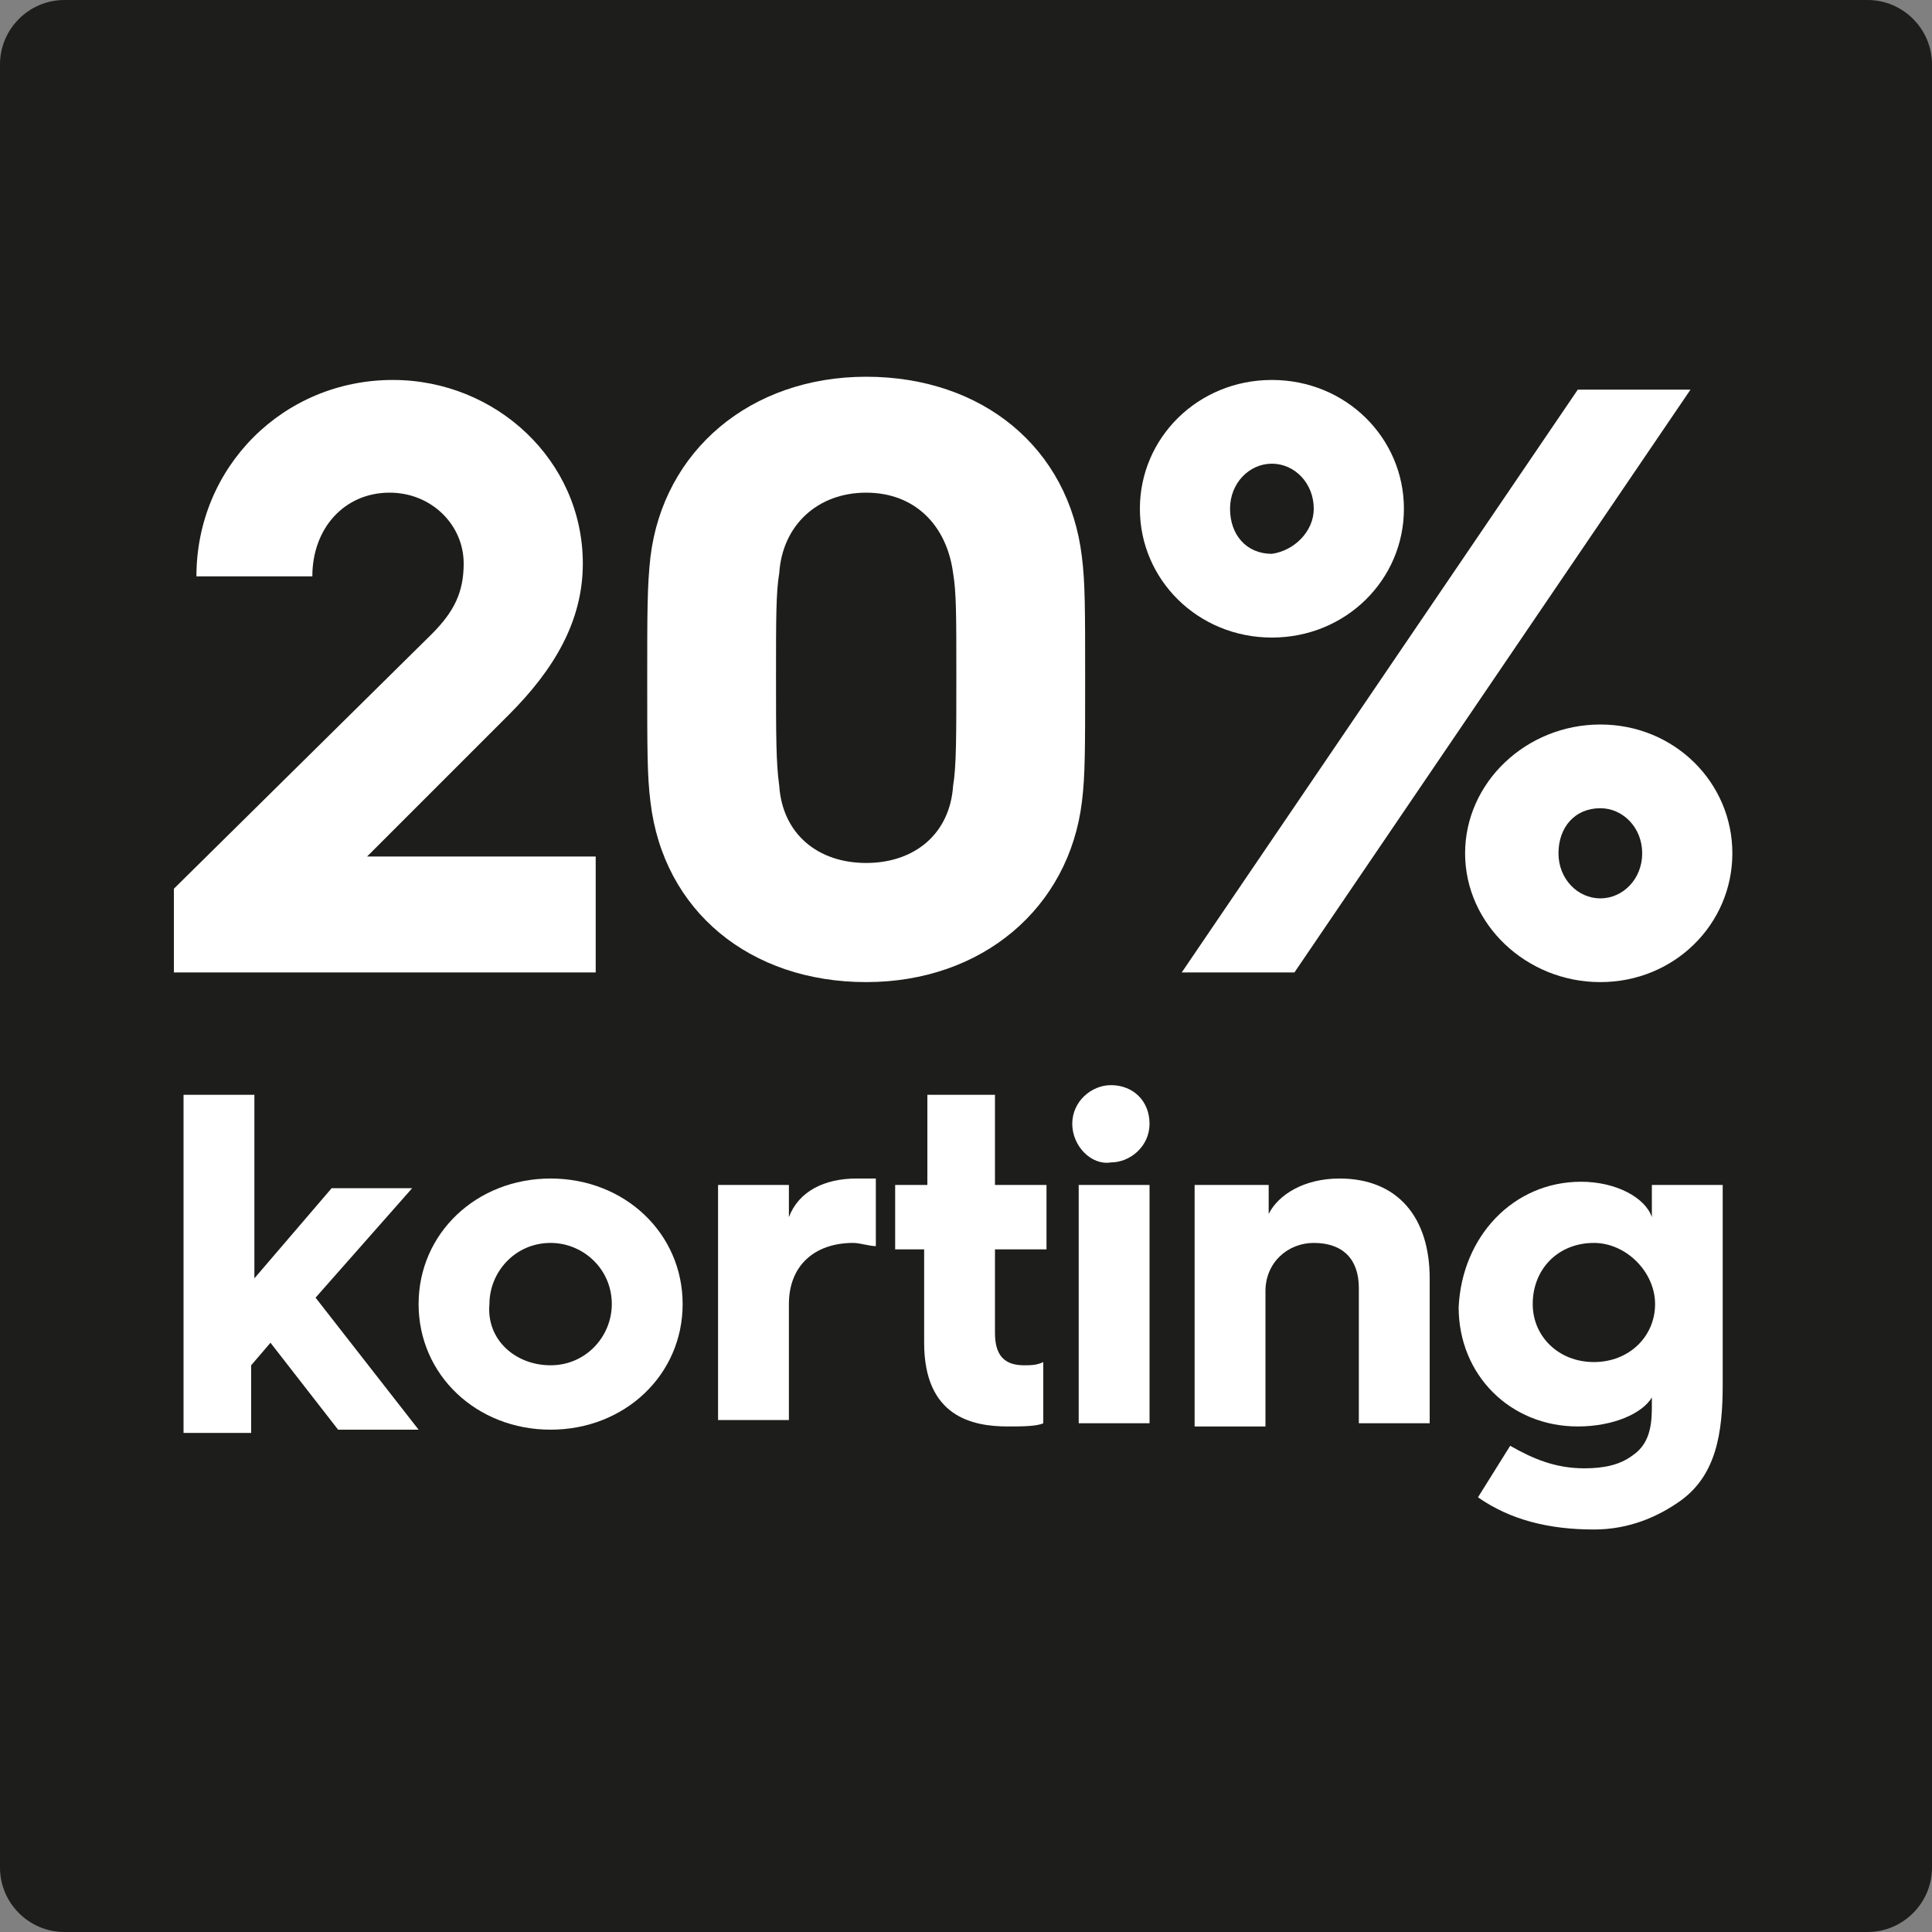
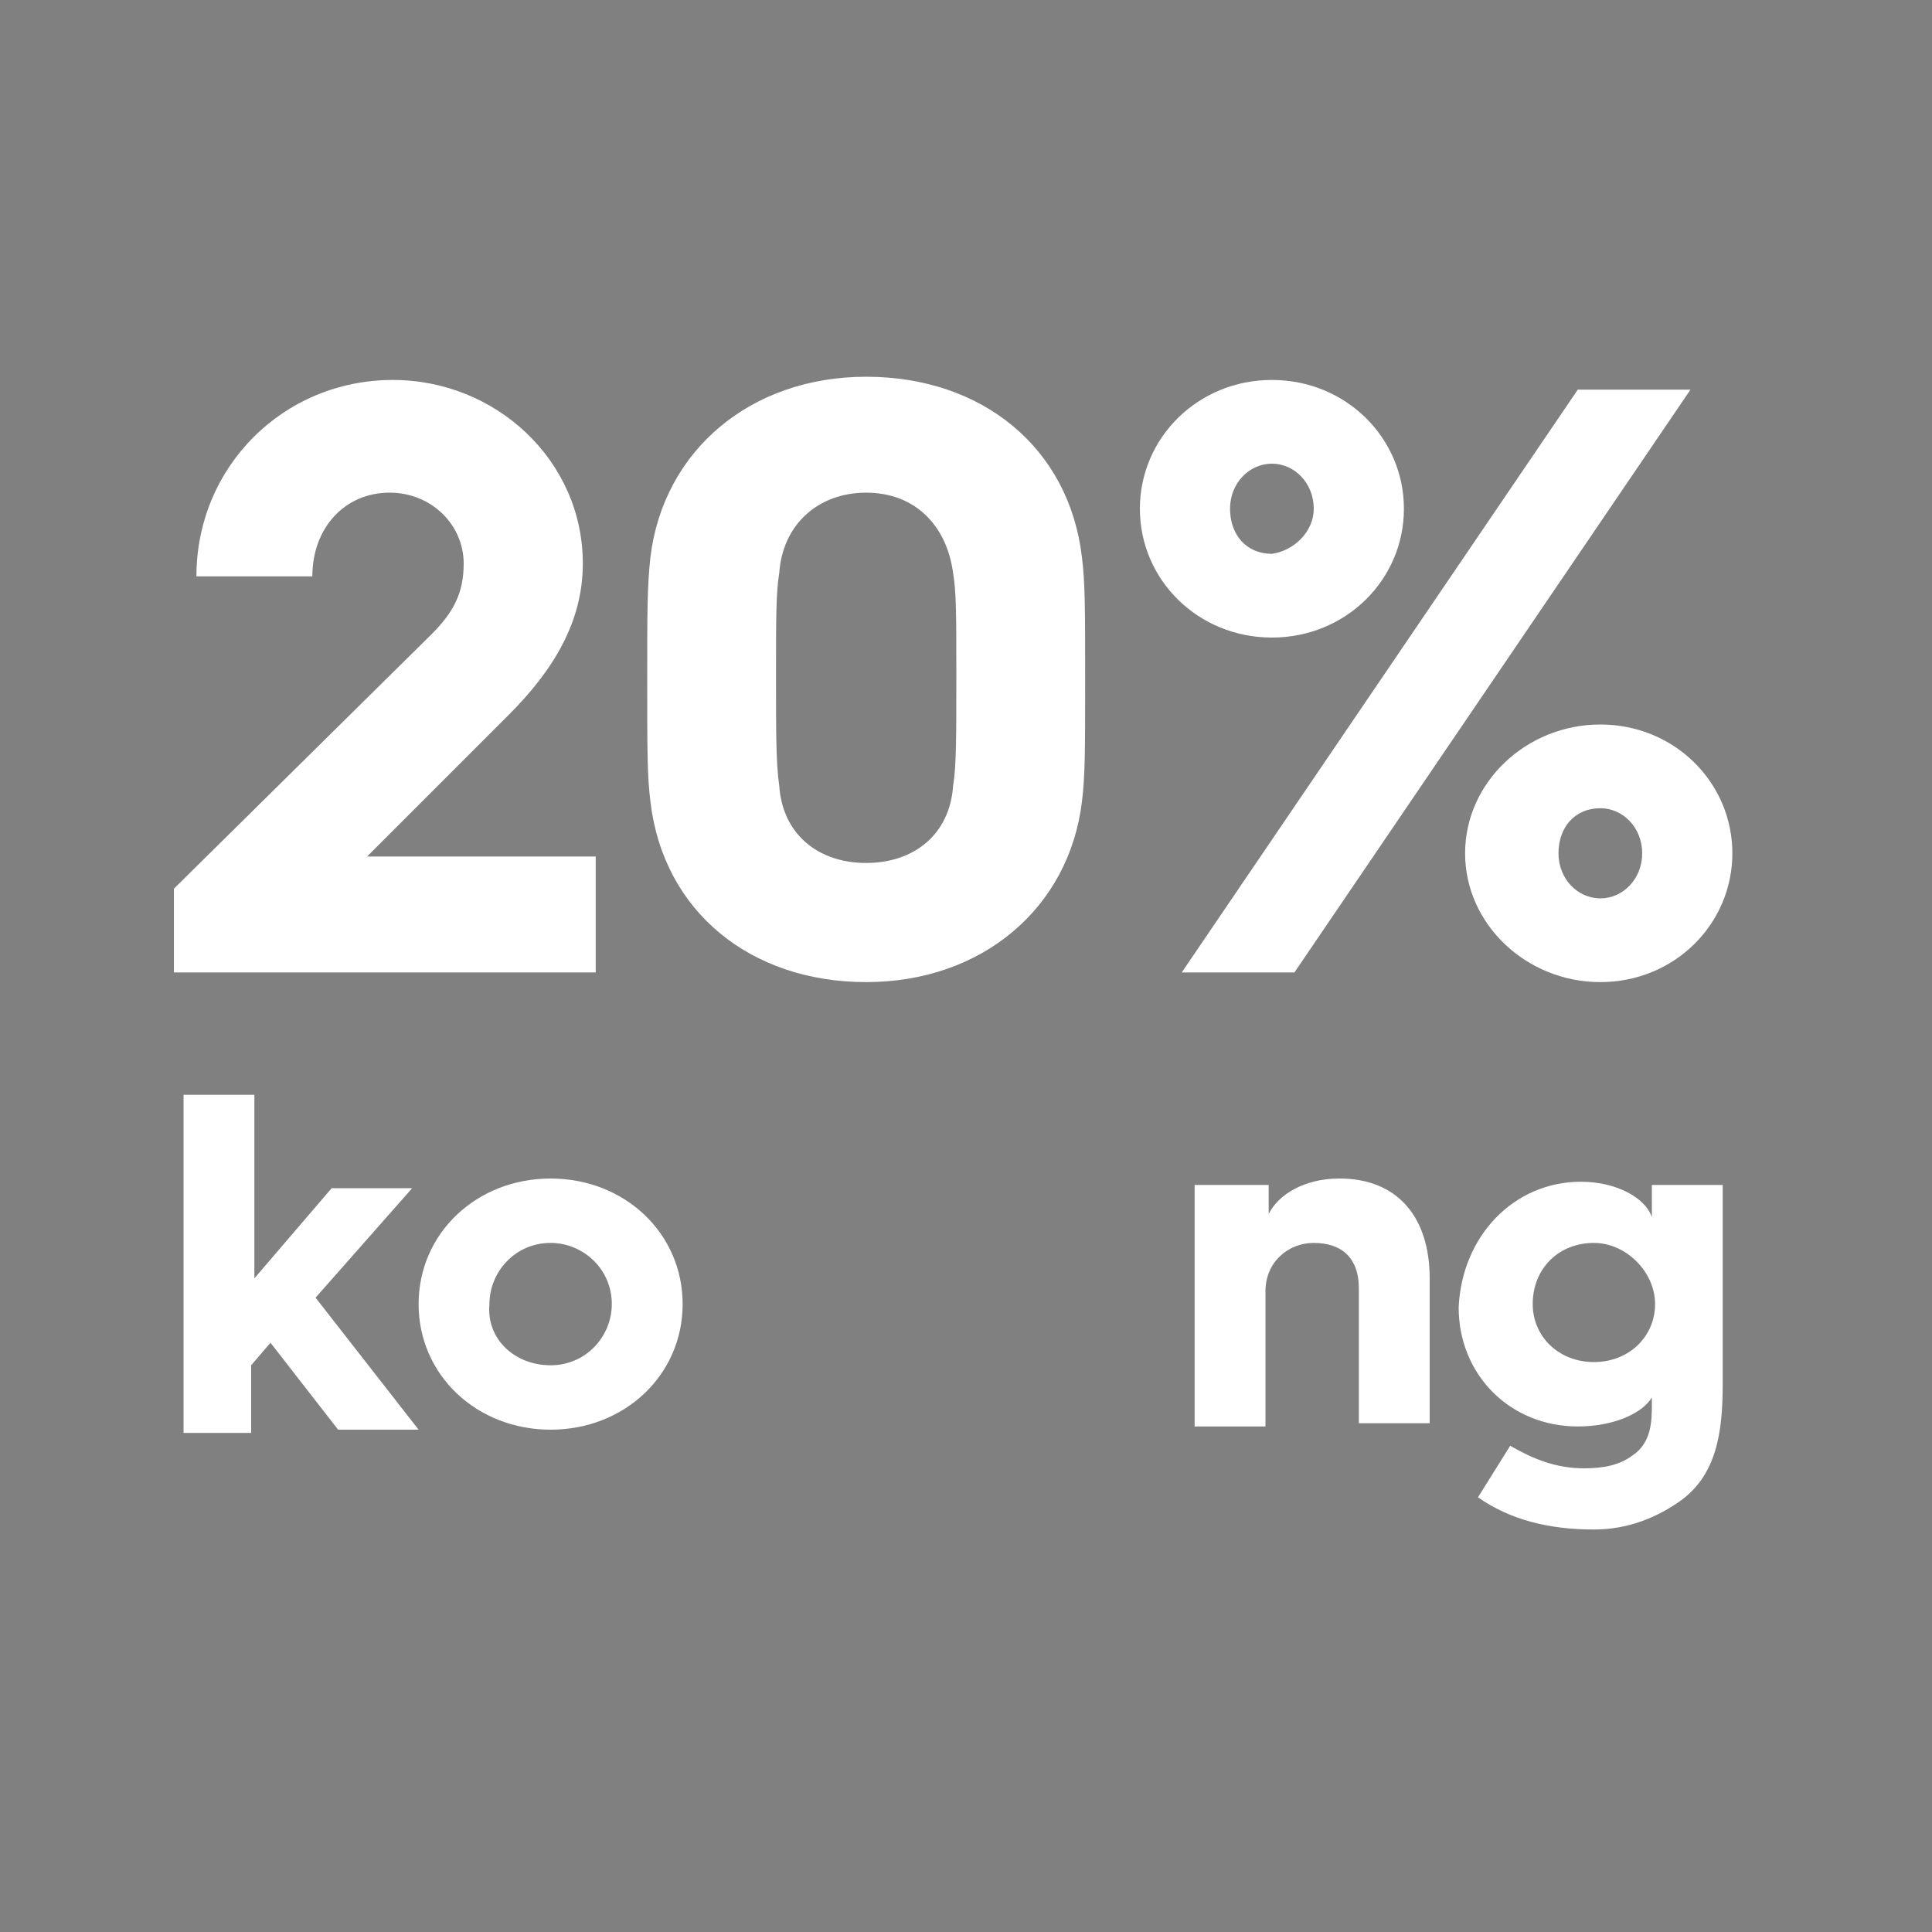
<svg xmlns="http://www.w3.org/2000/svg" version="1.1" id="Layer_1" x="0px" y="0px" width="60px" height="60px" viewBox="0 0 60 60" style="enable-background:new 0 0 60 60;" xml:space="preserve">
  <rect x="0" y="0" width="60" height="60" fill="#808080" stroke="none" />
  <style type="text/css">
	.st0{fill:#1D1D1B;}
	.st1{fill:none;}
	.st2{fill:#FFFFFF;}
	.st3{fill:none;stroke:#FFFFFF;stroke-width:0.5;stroke-miterlimit:10;}
</style>
  <g>
-     <path class="st0" d="M58,60H2c-1.1,0-2-0.9-2-2V2c0-1.1,0.9-2,2-2h56c1.1,0,2,0.9,2,2v56C60,59.1,59.1,60,58,60z" />
-   </g>
+     </g>
  <g>
    <rect x="5" y="12.1" class="st1" width="57.2" height="35.9" />
    <path class="st2" d="M5.4,27.6l8-7.9c0.7-0.7,1-1.3,1-2.2c0-1.2-1-2.2-2.3-2.2c-1.4,0-2.4,1.1-2.4,2.6H6.1c0-3.4,2.7-6.1,6.1-6.1   c3.2,0,5.9,2.5,5.9,5.7c0,1.8-0.9,3.3-2.3,4.7l-4.4,4.4h7.1v3.6H5.4V27.6z" />
    <path class="st2" d="M20.1,21.1c0-2.1,0-2.9,0.1-3.8c0.4-3.3,3.1-5.6,6.7-5.6c3.6,0,6.3,2.2,6.7,5.6c0.1,0.8,0.1,1.6,0.1,3.8   s0,3-0.1,3.8c-0.4,3.3-3.1,5.6-6.7,5.6c-3.6,0-6.3-2.2-6.7-5.6C20.1,24.1,20.1,23.3,20.1,21.1z M26.9,26.8c1.5,0,2.6-0.9,2.7-2.4   c0.1-0.6,0.1-1.5,0.1-3.4s0-2.6-0.1-3.2c-0.2-1.5-1.2-2.5-2.7-2.5c-1.5,0-2.6,1-2.7,2.5c-0.1,0.6-0.1,1.4-0.1,3.2s0,2.7,0.1,3.4   C24.3,25.9,25.4,26.8,26.9,26.8z" />
    <path class="st2" d="M35.4,15.8c0-2.2,1.8-4,4.1-4s4.1,1.8,4.1,4c0,2.2-1.8,4-4.1,4S35.4,18,35.4,15.8z M49,12.1h3.5L40.2,30.2   h-3.5L49,12.1z M40.8,15.8c0-0.8-0.6-1.4-1.3-1.4c-0.7,0-1.3,0.6-1.3,1.4c0,0.8,0.5,1.4,1.3,1.4C40.2,17.1,40.8,16.5,40.8,15.8z    M49.7,22.5c2.3,0,4.1,1.8,4.1,4c0,2.2-1.8,4-4.1,4s-4.2-1.8-4.2-4C45.5,24.3,47.4,22.5,49.7,22.5z M49.7,27.9   c0.7,0,1.3-0.6,1.3-1.4c0-0.8-0.6-1.4-1.3-1.4c-0.8,0-1.3,0.6-1.3,1.4C48.4,27.3,49,27.9,49.7,27.9z" />
    <path class="st2" d="M5.7,34h2.2v5.7l2.4-2.8h2.5l-3,3.4l3.2,4.1h-2.5l-2.1-2.7l-0.6,0.7v2.1H5.7V34z" />
    <path class="st2" d="M17.1,36.6c2.3,0,4.1,1.7,4.1,3.9s-1.8,3.9-4.1,3.9c-2.3,0-4.1-1.7-4.1-3.9S14.8,36.6,17.1,36.6z M17.1,42.4   c1.1,0,1.9-0.9,1.9-1.9c0-1.1-0.9-1.9-1.9-1.9c-1.1,0-1.9,0.9-1.9,1.9C15.1,41.6,16,42.4,17.1,42.4z" />
-     <path class="st2" d="M22.3,36.8h2.2v1c0.3-0.8,1.1-1.2,2.1-1.2c0.2,0,0.5,0,0.6,0v2.1c-0.2,0-0.5-0.1-0.7-0.1c-1.2,0-2,0.7-2,1.9   v3.6h-2.2V36.8z" />
-     <path class="st2" d="M28.8,38.8h-1v-2h1V34h2.1v2.8h1.6v2h-1.6v2.6c0,0.7,0.3,1,0.9,1c0.2,0,0.4,0,0.6-0.1v1.9   c-0.2,0.1-0.7,0.1-1.1,0.1c-1.1,0-2.6-0.3-2.6-2.6V38.8z" />
-     <path class="st2" d="M33.3,34.9c0-0.7,0.6-1.2,1.2-1.2c0.7,0,1.2,0.5,1.2,1.2c0,0.7-0.6,1.2-1.2,1.2C33.9,36.2,33.3,35.6,33.3,34.9   z M33.5,36.8h2.2v7.4h-2.2V36.8z" />
    <path class="st2" d="M37.2,36.8h2.2v0.9c0.3-0.6,1.1-1.1,2.2-1.1c1.8,0,2.8,1.2,2.8,3.1v4.5h-2.2V40c0-0.9-0.5-1.4-1.4-1.4   c-0.8,0-1.5,0.6-1.5,1.5v4.2h-2.2V36.8z" />
    <path class="st2" d="M49.1,36.7c1.1,0,2,0.5,2.2,1.1v-1h2.2V43c0,1.5-0.2,2.8-1.3,3.6c-0.7,0.5-1.6,0.9-2.7,0.9   c-1.4,0-2.6-0.3-3.6-1l1-1.6c0.7,0.4,1.4,0.7,2.3,0.7c0.6,0,1.1-0.1,1.5-0.4c0.6-0.4,0.6-1.1,0.6-1.6v-0.2   c-0.3,0.5-1.2,0.9-2.3,0.9c-2.1,0-3.7-1.6-3.7-3.7C45.4,38.4,47,36.7,49.1,36.7z M49.5,42.3c1.1,0,1.9-0.8,1.9-1.8   c0-1-0.9-1.9-1.9-1.9c-1.1,0-1.9,0.8-1.9,1.9C47.6,41.5,48.4,42.3,49.5,42.3z" />
  </g>
</svg>